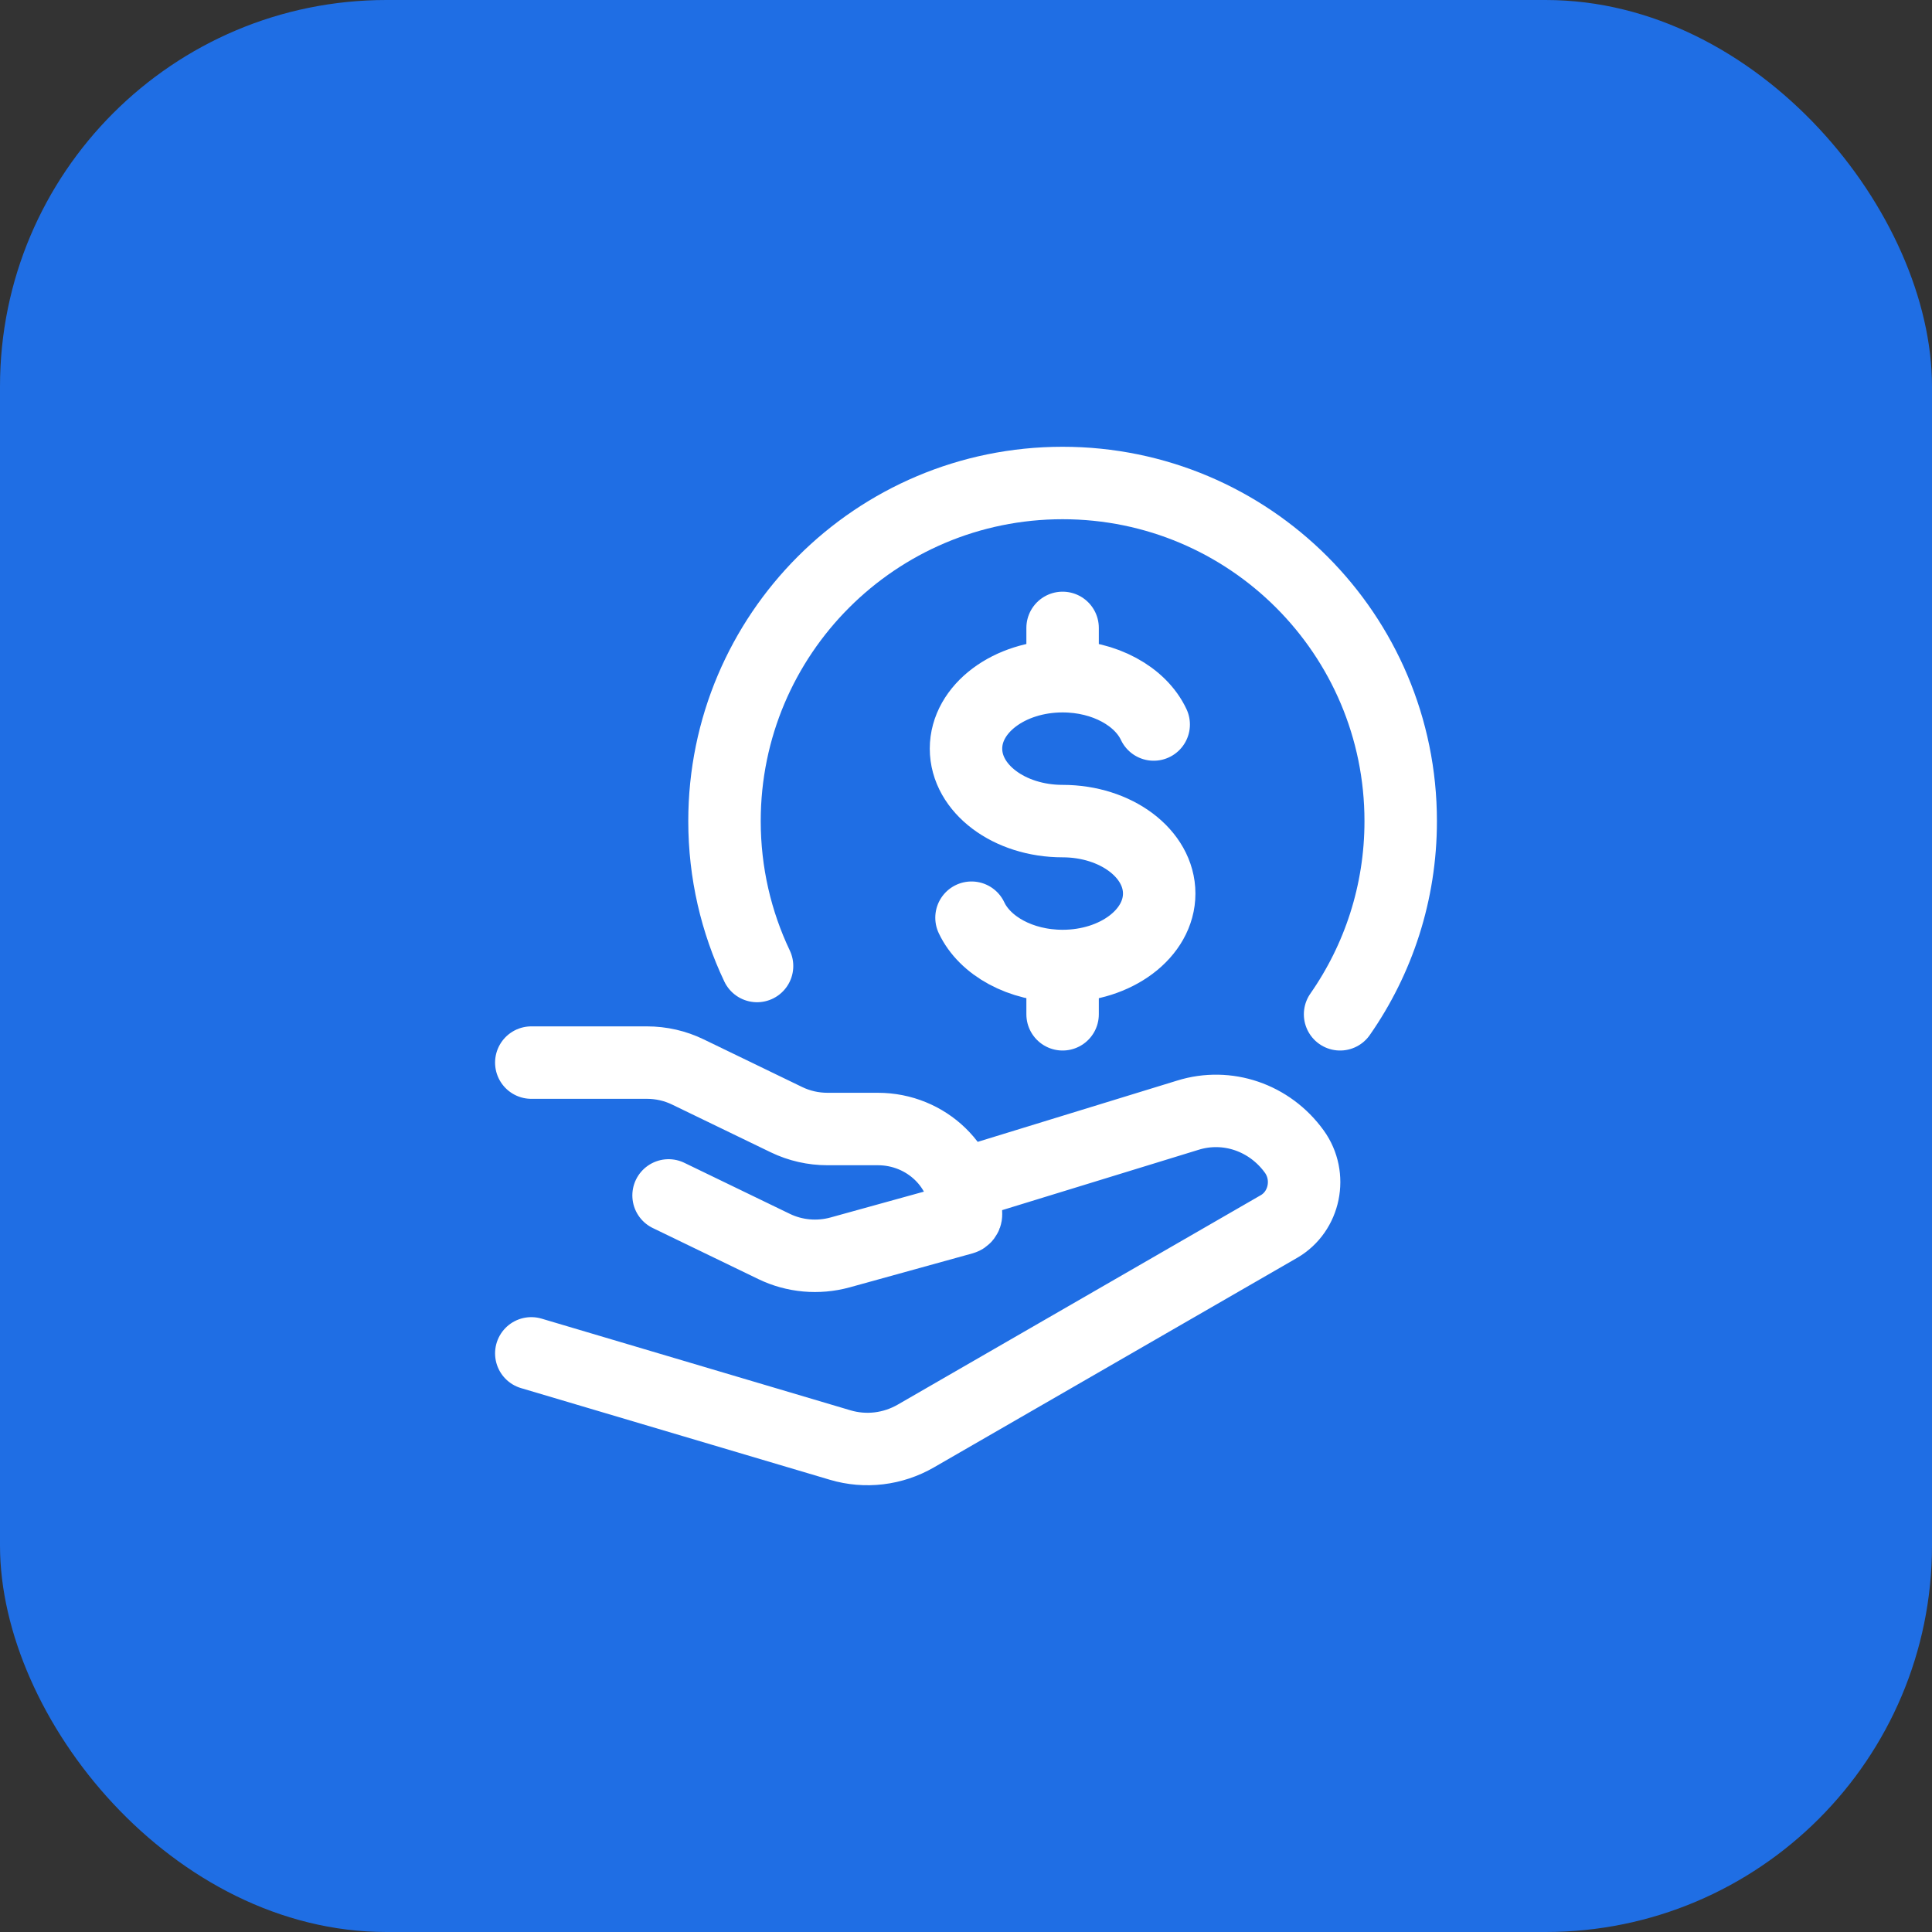
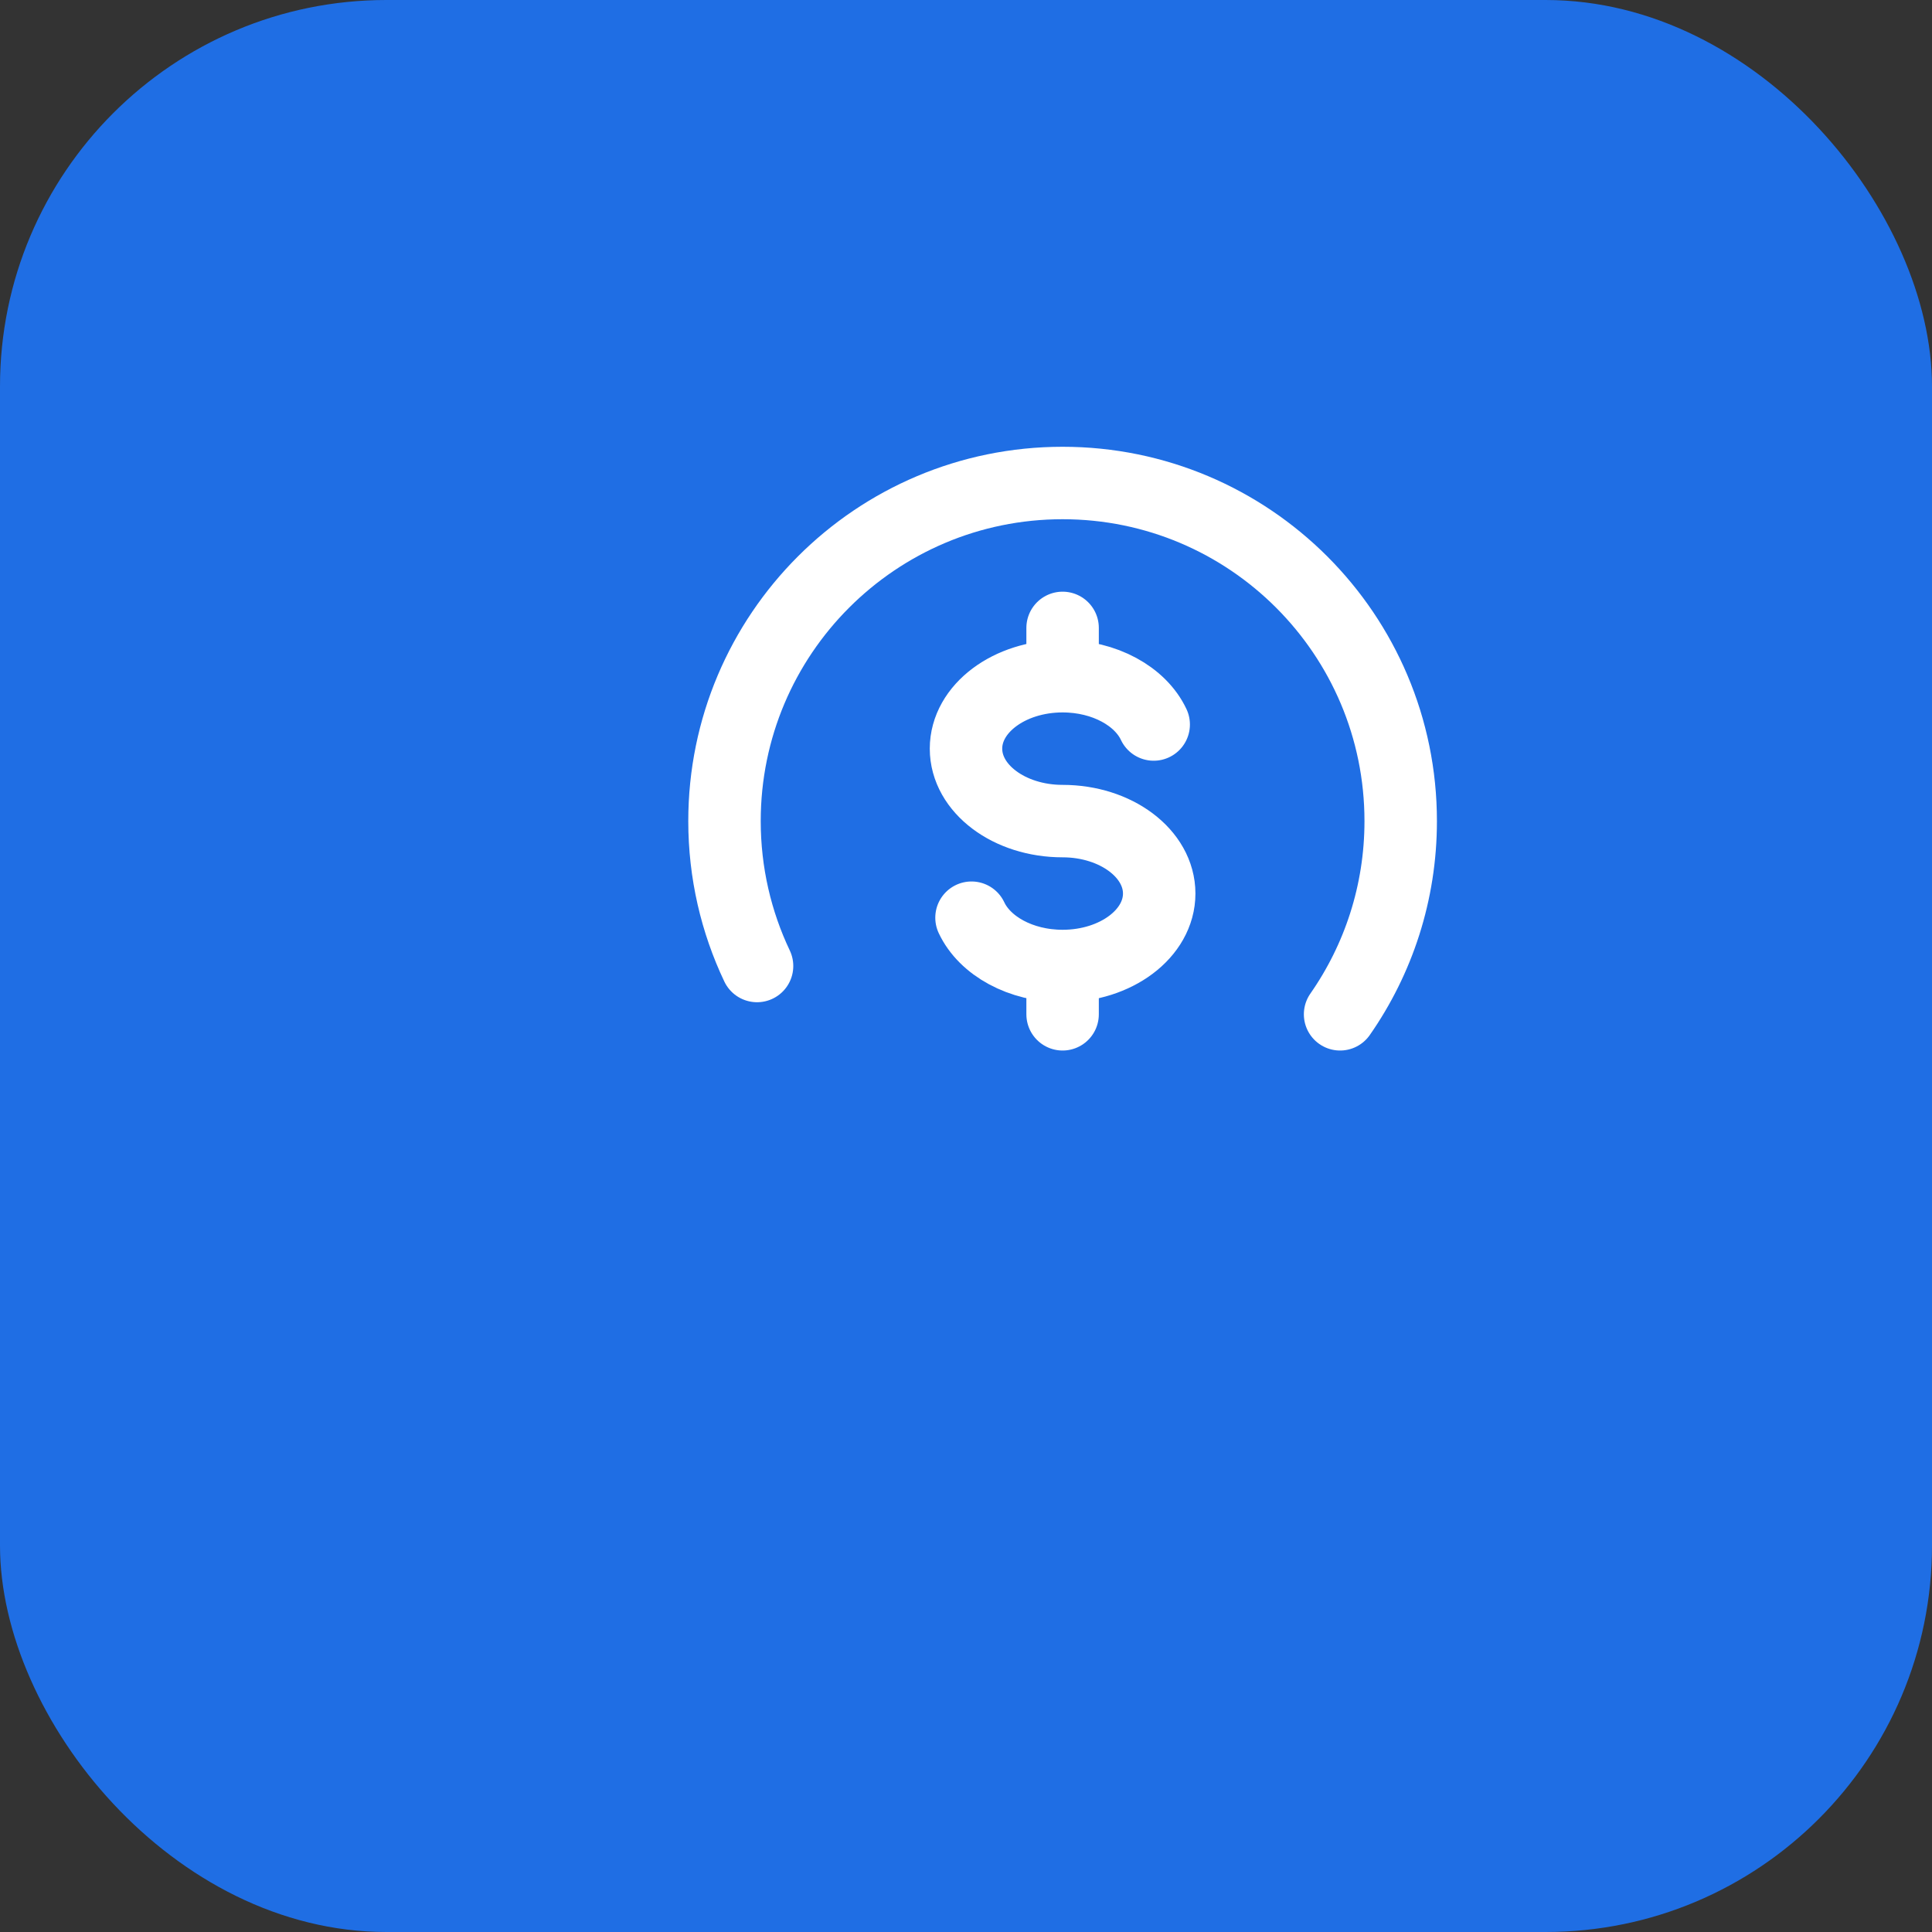
<svg xmlns="http://www.w3.org/2000/svg" width="40" height="40" viewBox="0 0 40 40" fill="none">
  <rect x="0" y="0" width="40" height="40" fill="#333333" stroke="none" />
  <rect width="40" height="40" rx="8" fill="#1F6EE4" />
  <path d="M27.745 21C28.536 19.866 29 18.487 29 17C29 13.134 25.866 10 22 10C18.134 10 15 13.134 15 17C15 18.074 15.242 19.091 15.674 20" stroke="white" stroke-width="1.5" stroke-linecap="round" stroke-linejoin="round" />
  <path d="M22 14C20.895 14 20 14.672 20 15.5C20 16.328 20.895 17 22 17C23.105 17 24 17.672 24 18.5C24 19.328 23.105 20 22 20M22 14C22.871 14 23.612 14.417 23.886 15M22 14V13M22 20C21.129 20 20.388 19.583 20.114 19M22 20V21" stroke="white" stroke-width="1.5" stroke-linecap="round" />
-   <path d="M11 22H13.395C13.689 22 13.979 22.066 14.242 22.194L16.284 23.182C16.547 23.309 16.837 23.375 17.131 23.375H18.174C19.183 23.375 20 24.166 20 25.142C20 25.181 19.973 25.216 19.934 25.227L17.393 25.93C16.937 26.055 16.449 26.012 16.025 25.806L13.842 24.75M20 24.5L24.593 23.089C25.407 22.835 26.287 23.136 26.797 23.842C27.166 24.353 27.016 25.084 26.479 25.394L18.963 29.73C18.485 30.006 17.921 30.074 17.395 29.918L11 28.02" stroke="white" stroke-width="1.5" stroke-linecap="round" stroke-linejoin="round" />
</svg>